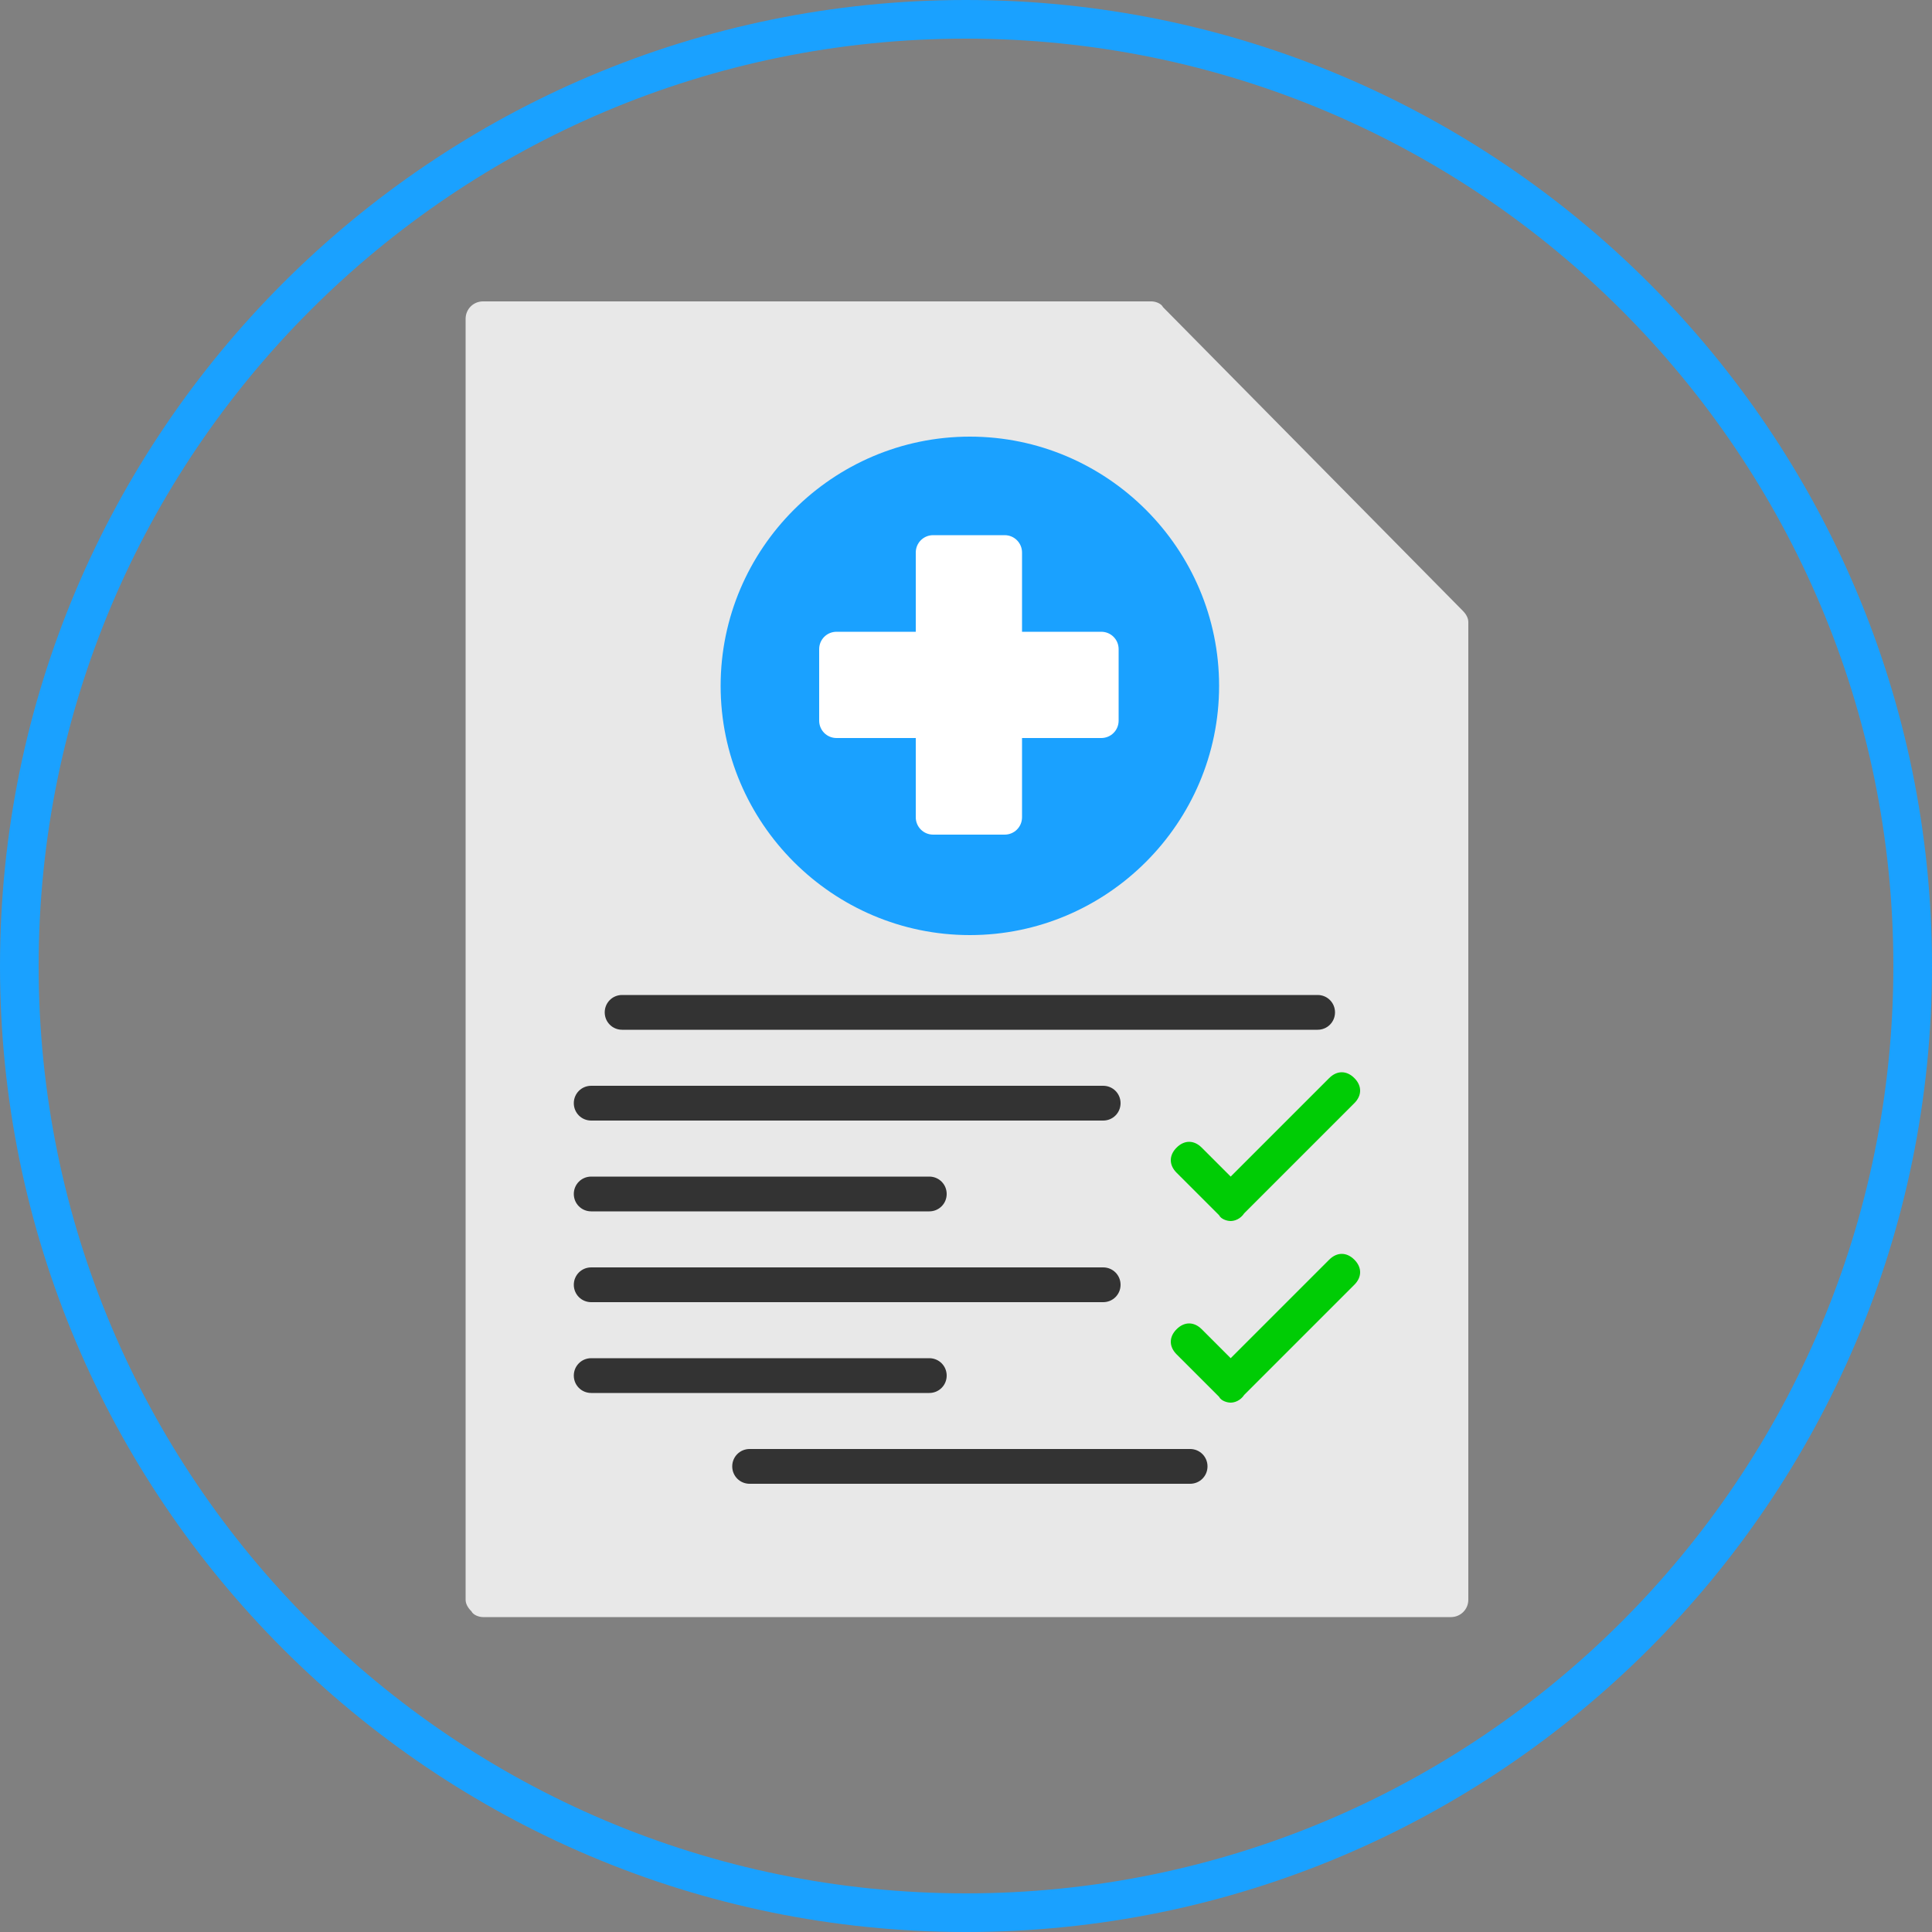
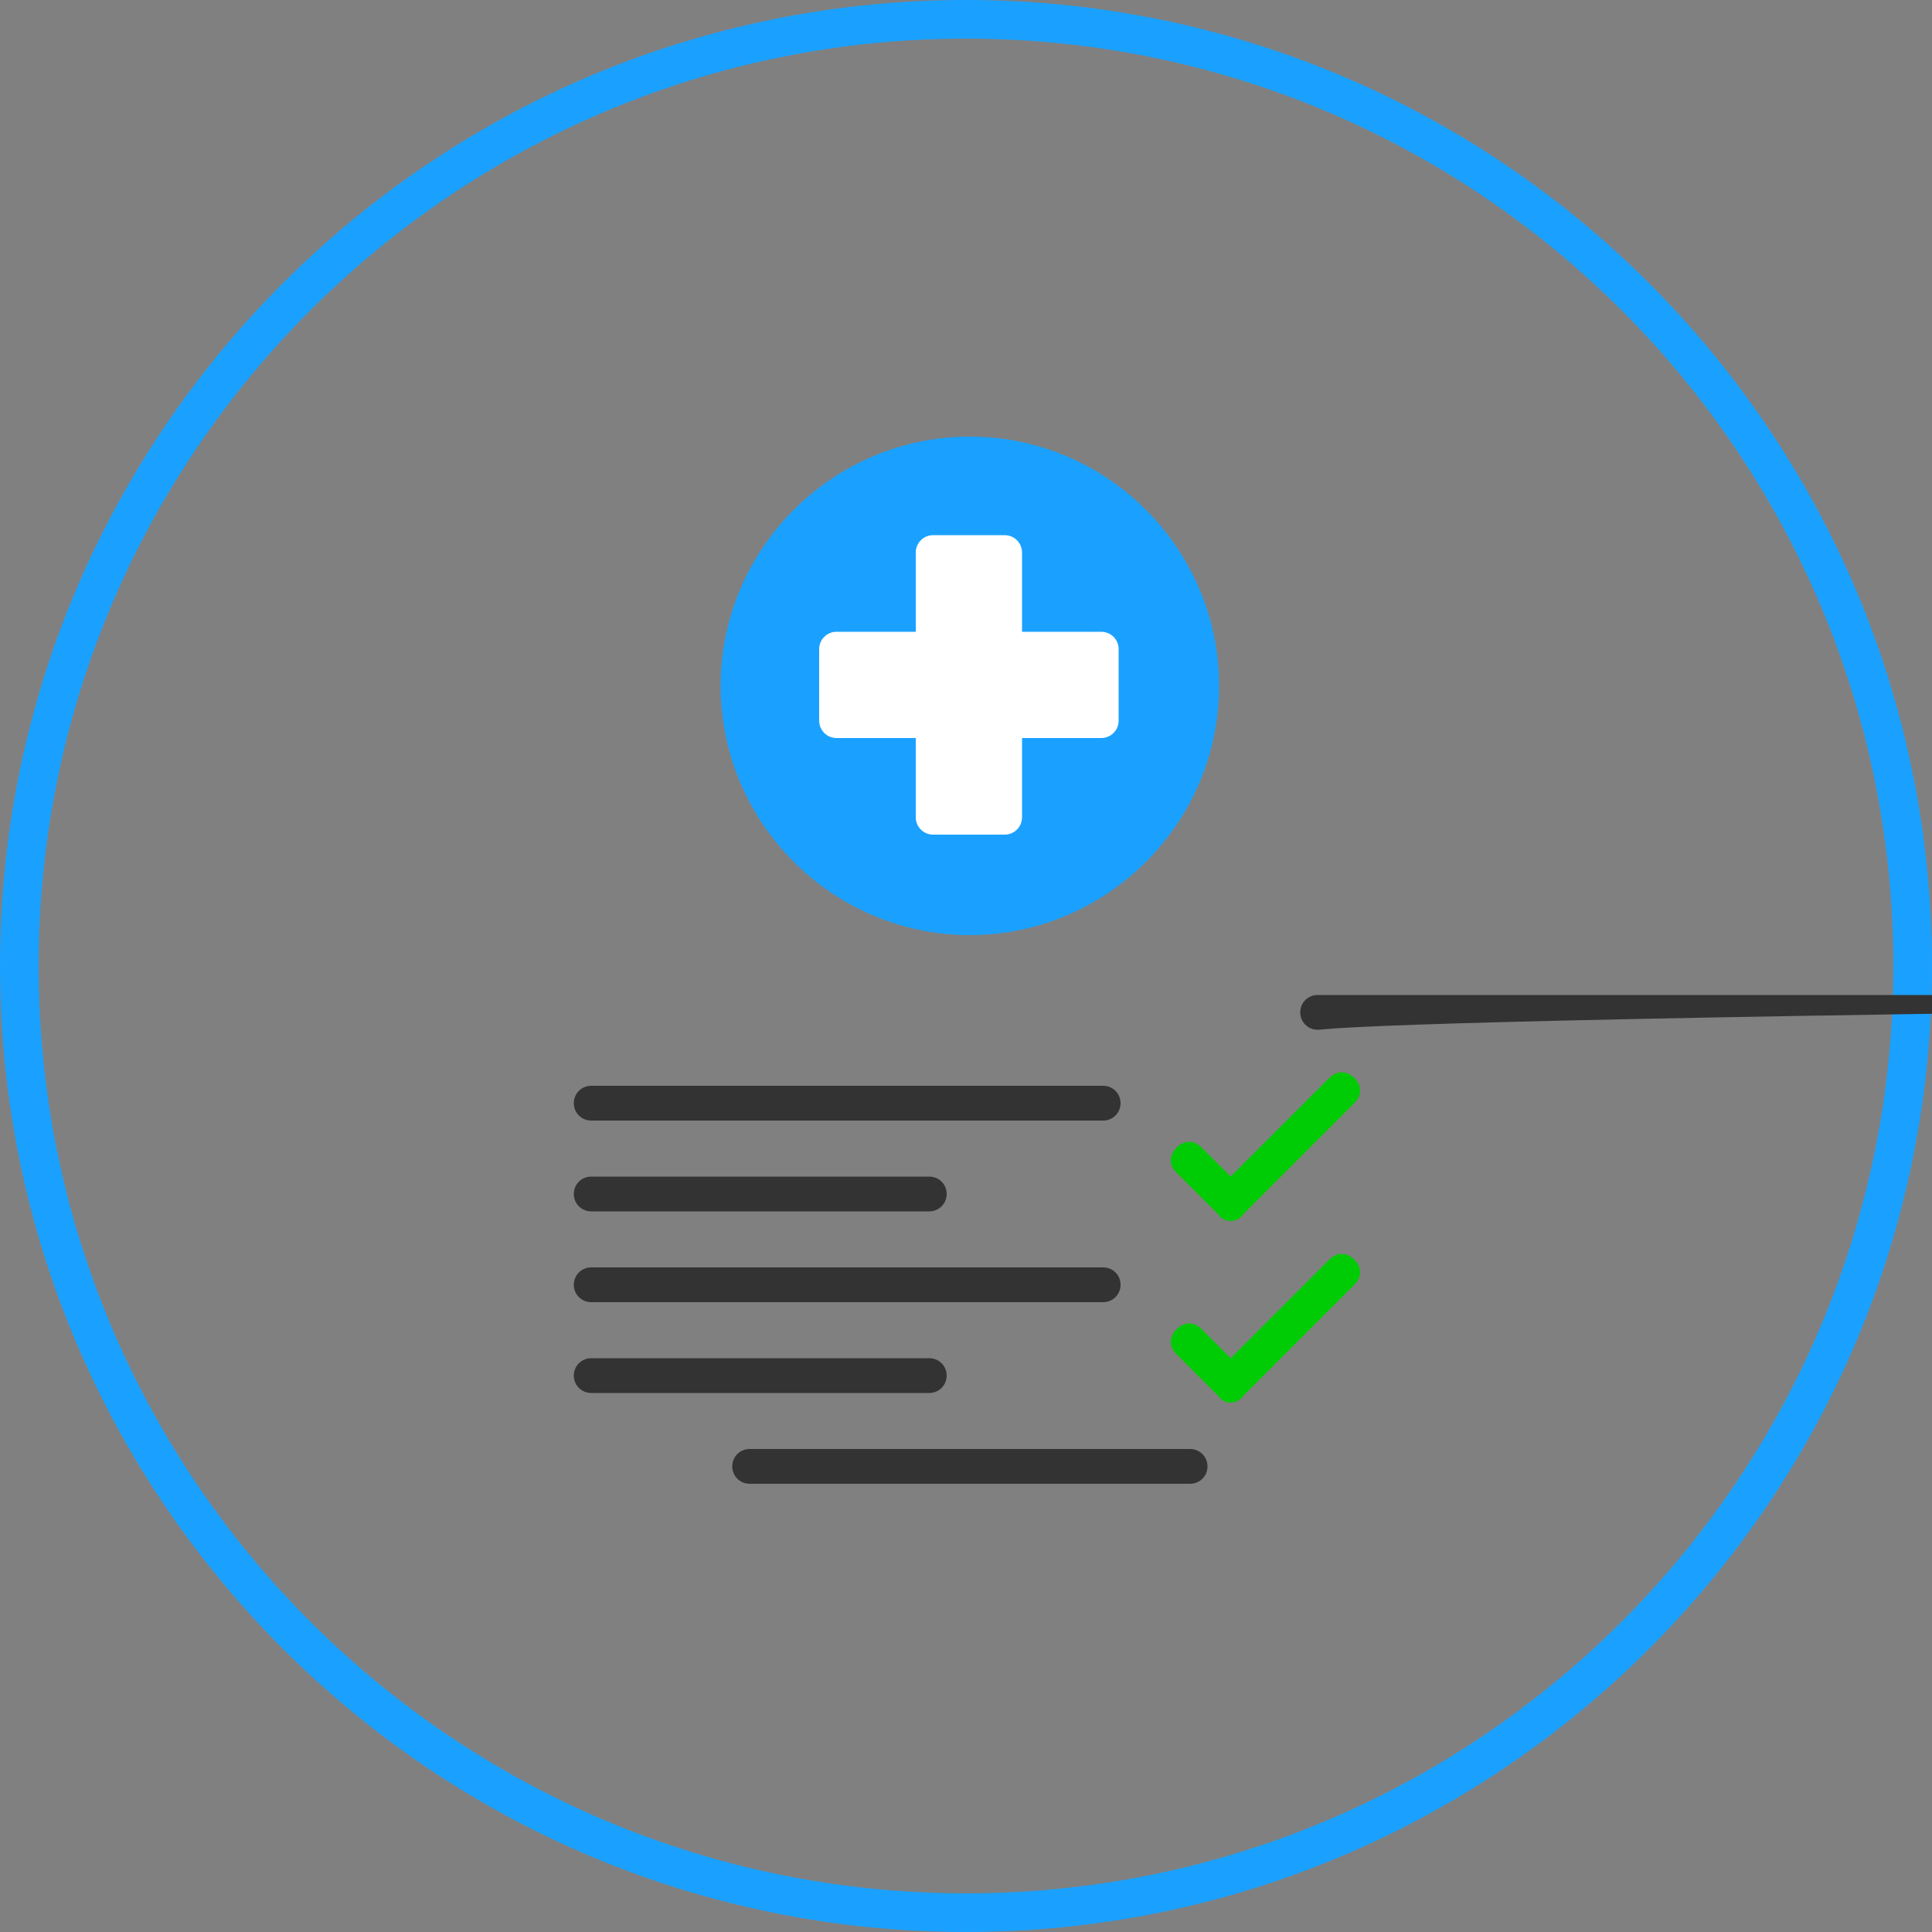
<svg xmlns="http://www.w3.org/2000/svg" version="1.1" id="Layer_1" x="0px" y="0px" viewBox="0 0 100 100" style="enable-background:new 0 0 100 100;" xml:space="preserve">
  <rect x="0" y="0" width="100" height="100" fill="#808080" stroke="none" />
  <style type="text/css">
	.st0{fill:#1AA1FF;}
	.st1{fill-rule:evenodd;clip-rule:evenodd;fill:#E8E8E8;}
	.st2{fill-rule:evenodd;clip-rule:evenodd;fill:#1AA1FF;}
	.st3{fill-rule:evenodd;clip-rule:evenodd;fill:#333333;}
	.st4{fill-rule:evenodd;clip-rule:evenodd;fill:#FFFFFF;}
	.st5{fill-rule:evenodd;clip-rule:evenodd;fill:#00CC05;}
</style>
  <g>
    <g>
      <g>
        <path class="st0" d="M50,2c26.5,0,48,21.5,48,48S76.5,98,50,98S2,76.5,2,50S23.5,2,50,2 M50,0C22.4,0,0,22.4,0,50s22.4,50,50,50     s50-22.4,50-50S77.6,0,50,0L50,0z" />
      </g>
    </g>
-     <path class="st1" d="M25,83.7c-0.2,0-0.5-0.1-0.6-0.3c-0.2-0.2-0.3-0.4-0.3-0.6V16.5c0-0.5,0.4-0.9,0.9-0.9h34.6   c0.2,0,0.5,0.1,0.6,0.3l15.5,15.7c0.2,0.2,0.3,0.4,0.3,0.6v50.6c0,0.5-0.4,0.9-0.9,0.9H25z" />
    <path class="st2" d="M50.2,48.4c-7.1,0-12.9-5.8-12.9-12.9c0-7.1,5.8-12.9,12.9-12.9c7.1,0,12.9,5.8,12.9,12.9   C63.1,42.6,57.3,48.4,50.2,48.4z" />
-     <path class="st3" d="M68.2,53.3h-36c-0.5,0-0.9-0.4-0.9-0.9c0-0.5,0.4-0.9,0.9-0.9h36c0.5,0,0.9,0.4,0.9,0.9   C69.1,52.9,68.7,53.3,68.2,53.3z" />
+     <path class="st3" d="M68.2,53.3c-0.5,0-0.9-0.4-0.9-0.9c0-0.5,0.4-0.9,0.9-0.9h36c0.5,0,0.9,0.4,0.9,0.9   C69.1,52.9,68.7,53.3,68.2,53.3z" />
    <path class="st3" d="M57.1,58H30.6c-0.5,0-0.9-0.4-0.9-0.9c0-0.5,0.4-0.9,0.9-0.9h26.5c0.5,0,0.9,0.4,0.9,0.9   C58,57.6,57.6,58,57.1,58z" />
    <path class="st3" d="M48.1,62.7H30.6c-0.5,0-0.9-0.4-0.9-0.9c0-0.5,0.4-0.9,0.9-0.9h17.5c0.5,0,0.9,0.4,0.9,0.9   C49,62.3,48.6,62.7,48.1,62.7z" />
    <path class="st3" d="M57.1,67.4H30.6c-0.5,0-0.9-0.4-0.9-0.9c0-0.5,0.4-0.9,0.9-0.9h26.5c0.5,0,0.9,0.4,0.9,0.9   C58,67,57.6,67.4,57.1,67.4z" />
    <path class="st3" d="M48.1,72.1H30.6c-0.5,0-0.9-0.4-0.9-0.9c0-0.5,0.4-0.9,0.9-0.9h17.5c0.5,0,0.9,0.4,0.9,0.9   C49,71.7,48.6,72.1,48.1,72.1z" />
    <path class="st3" d="M61.6,76.8H38.8c-0.5,0-0.9-0.4-0.9-0.9c0-0.5,0.4-0.9,0.9-0.9h22.8c0.5,0,0.9,0.4,0.9,0.9   C62.5,76.4,62.1,76.8,61.6,76.8z" />
    <path class="st4" d="M52,43.2h-3.7c-0.5,0-0.9-0.4-0.9-0.9v-4.1h-4.1c-0.5,0-0.9-0.4-0.9-0.9v-3.7c0-0.5,0.4-0.9,0.9-0.9h4.1v-4.1   c0-0.5,0.4-0.9,0.9-0.9H52c0.5,0,0.9,0.4,0.9,0.9v4.1H57c0.5,0,0.9,0.4,0.9,0.9v3.7c0,0.5-0.4,0.9-0.9,0.9h-4.1v4.1   C52.9,42.8,52.5,43.2,52,43.2z" />
    <path class="st5" d="M63.7,63.2c-0.2,0-0.5-0.1-0.6-0.3l-2.2-2.2c-0.4-0.4-0.4-0.9,0-1.3c0.4-0.4,0.9-0.4,1.3,0l1.5,1.5l5.1-5.1   c0.4-0.4,0.9-0.4,1.3,0c0.4,0.4,0.4,0.9,0,1.3l-5.7,5.7C64.2,63.1,63.9,63.2,63.7,63.2z" />
    <path class="st5" d="M63.7,72.6c-0.2,0-0.5-0.1-0.6-0.3l-2.2-2.2c-0.4-0.4-0.4-0.9,0-1.3c0.4-0.4,0.9-0.4,1.3,0l1.5,1.5l5.1-5.1   c0.4-0.4,0.9-0.4,1.3,0c0.4,0.4,0.4,0.9,0,1.3l-5.7,5.7C64.2,72.5,63.9,72.6,63.7,72.6z" />
  </g>
</svg>